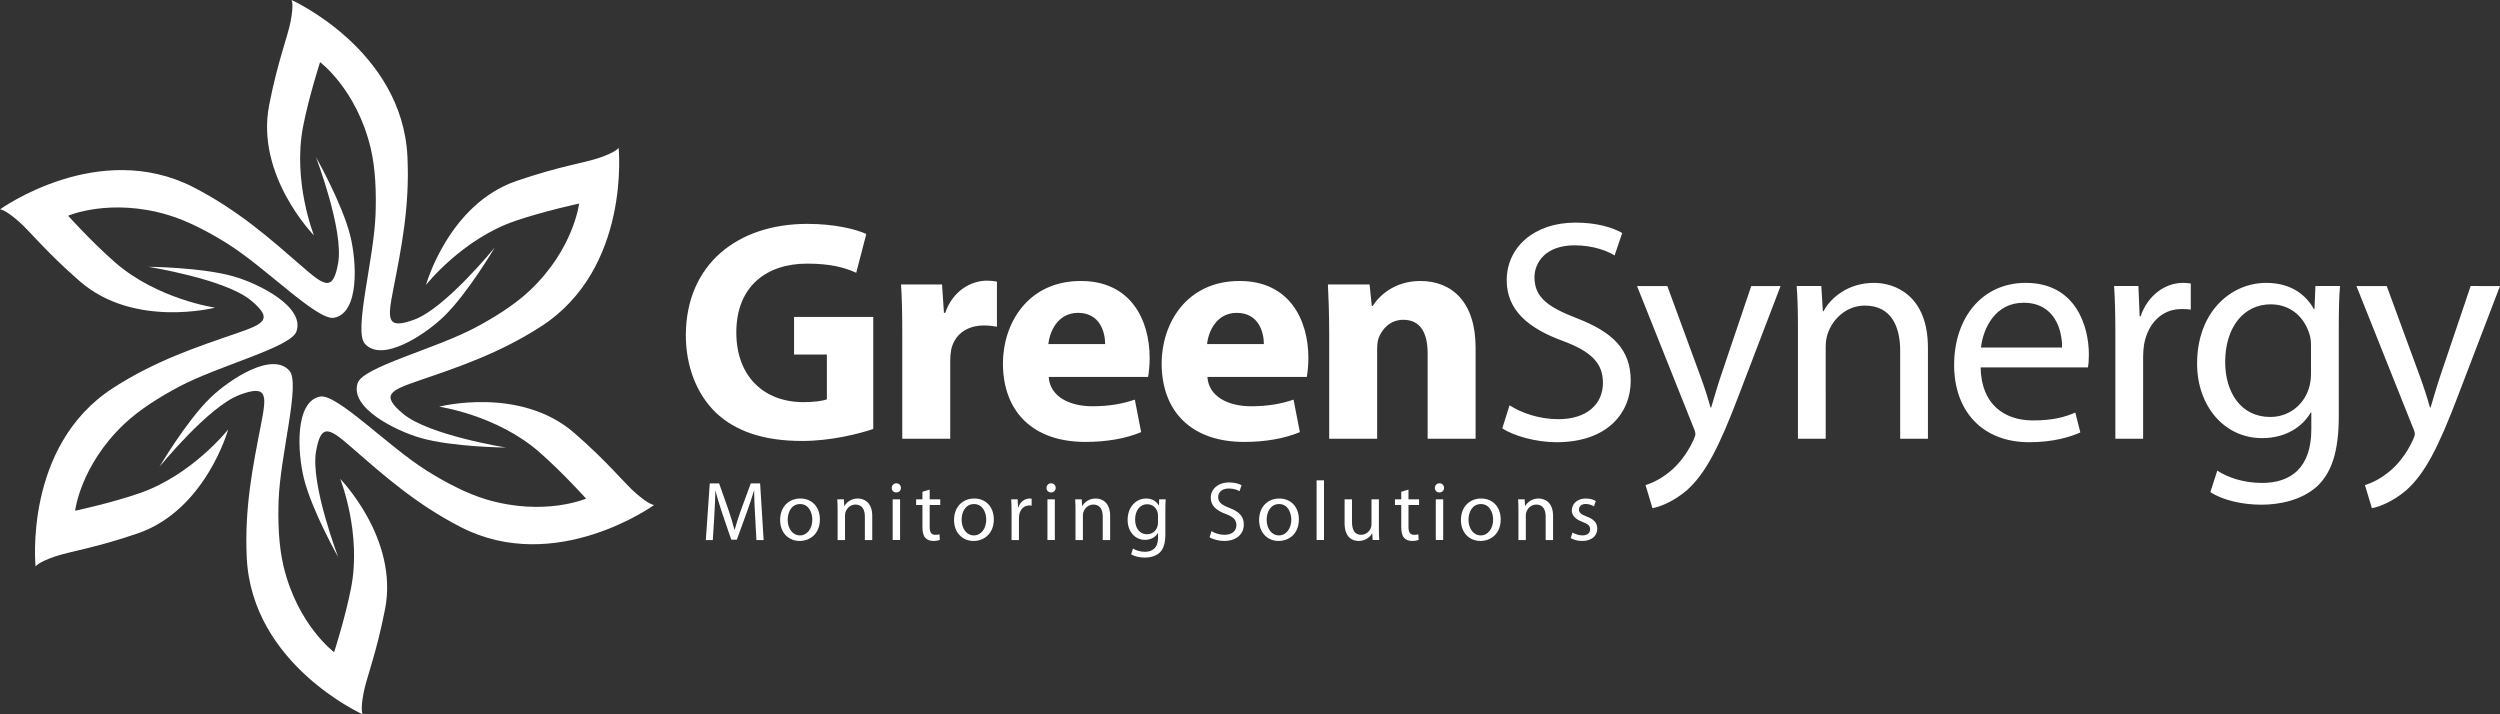
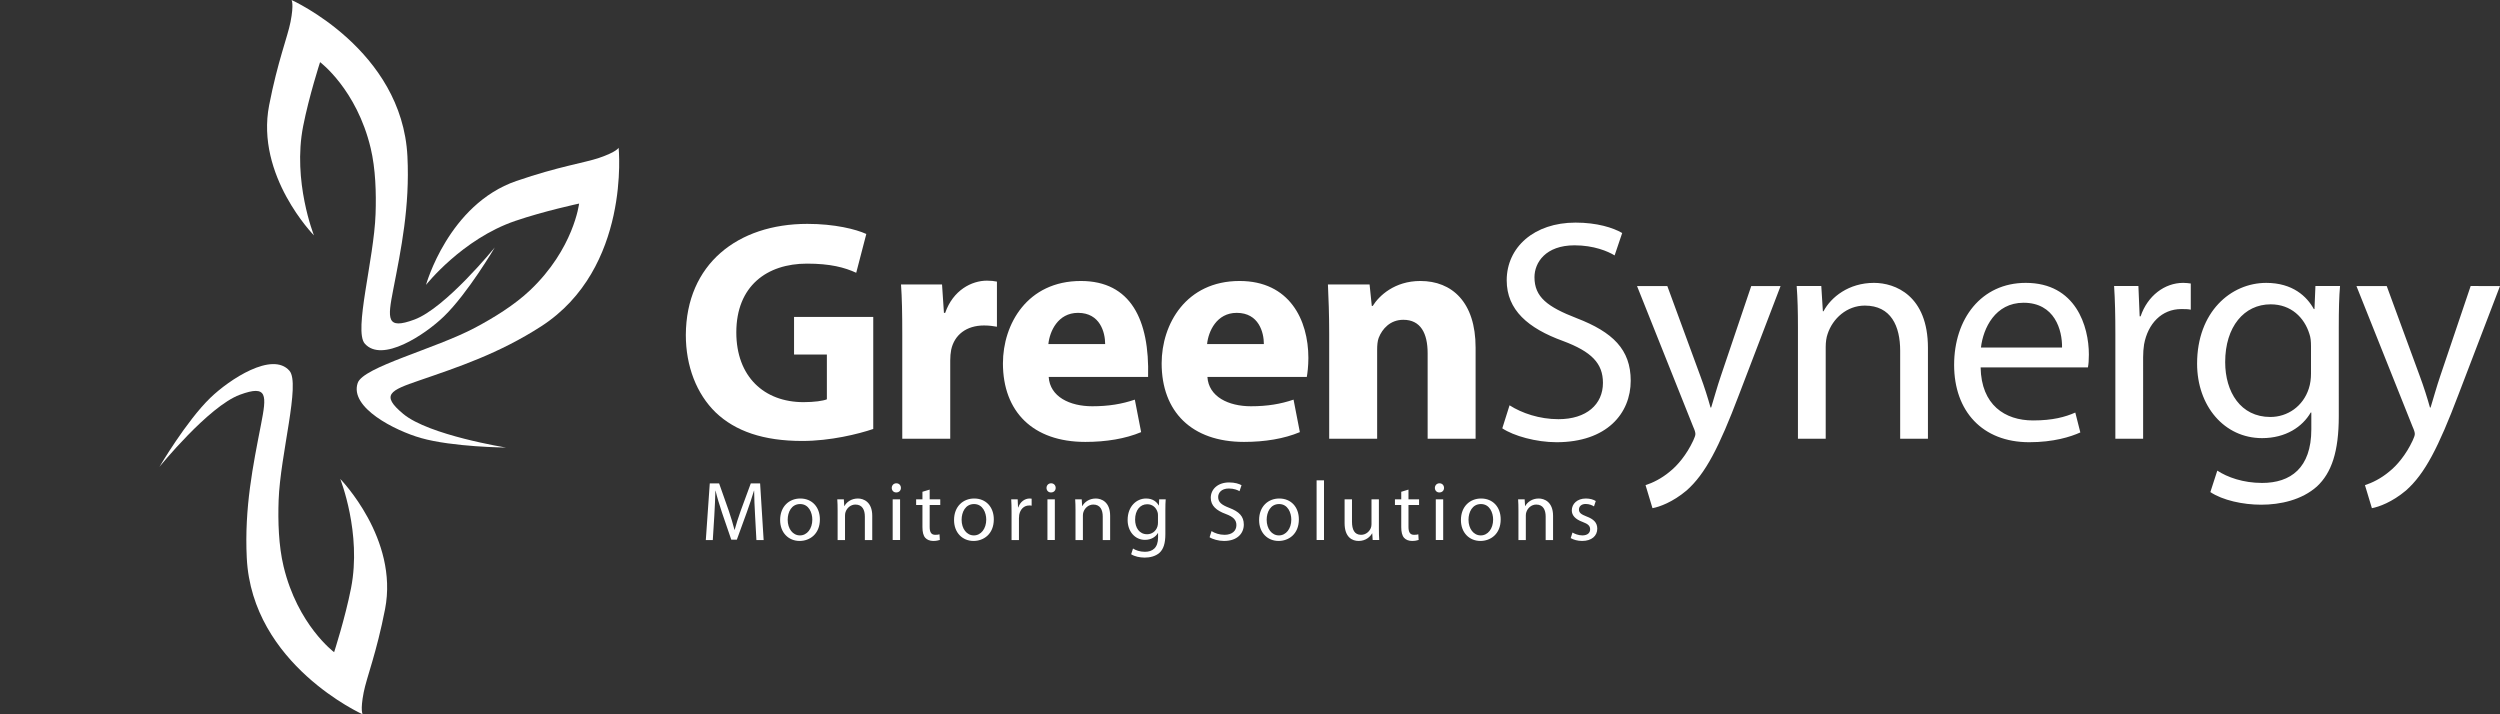
<svg xmlns="http://www.w3.org/2000/svg" version="1.1" id="Layer_1" x="0px" y="0px" width="460.544px" height="131.592px" viewBox="0 0 460.544 131.592" enable-background="new 0 0 460.544 131.592" xml:space="preserve">
  <rect x="0" y="0" width="460.544" height="131.592" fill="#333333" stroke="none" />
  <g>
    <g id="Shape_1_copy_30">
      <g>
        <path fill-rule="evenodd" clip-rule="evenodd" fill="#FFFFFF" d="M113.962,27.224c0,0-0.337,0.746-3.604,1.863     c-2.668,0.912-7.41,1.564-15.235,4.254c-12.524,4.304-16.646,19.143-16.646,19.143s6.644-8.438,16.431-11.785     c5.328-1.822,11.771-3.197,11.771-3.197s-0.971,8.332-9.044,15.98c-2.849,2.699-6.657,5.047-10.081,6.867     c-7.415,3.941-20.648,7.238-21.66,10.203c-1.551,4.545,6.91,8.784,11.627,10.132c5.885,1.681,15.691,1.76,15.691,1.76     s-14.191-2.259-18.92-6.187c-4.262-3.54-2.382-4.337,2.895-6.153c7.102-2.444,14.699-4.951,22.501-9.985     C116.23,49.443,113.962,27.224,113.962,27.224z" />
      </g>
    </g>
    <g id="Shape_1_copy_31">
      <g>
-         <path fill-rule="evenodd" clip-rule="evenodd" fill="#FFFFFF" d="M42.995,50.909c-5.885-1.681-15.691-1.76-15.691-1.76     s14.191,2.259,18.919,6.187c4.262,3.54,2.383,4.337-2.894,6.153c-7.102,2.444-14.698,4.951-22.501,9.985     C4.284,82.148,6.553,104.369,6.553,104.369s0.338-0.746,3.604-1.863c2.669-0.912,7.41-1.564,15.235-4.254     c12.524-4.304,16.646-19.143,16.646-19.143s-6.644,8.437-16.431,11.785c-5.329,1.822-11.772,3.197-11.772,3.197     s0.973-8.332,9.045-15.98c2.849-2.699,6.656-5.047,10.081-6.867c7.415-3.941,20.647-7.239,21.659-10.203     C56.173,56.496,47.711,52.257,42.995,50.909z" />
-       </g>
+         </g>
    </g>
    <g id="Shape_1_copy_32">
      <g>
-         <path fill-rule="evenodd" clip-rule="evenodd" fill="#FFFFFF" d="M117.099,90.829c-2.124-1.854-5.06-5.635-11.302-11.066     c-9.989-8.695-24.9-4.846-24.9-4.846s10.627,1.535,18.42,8.337c4.243,3.703,8.655,8.597,8.655,8.597s-7.7,3.324-18.361,0.157     c-3.762-1.117-7.699-3.241-10.987-5.297c-7.121-4.451-16.594-14.262-19.666-13.656c-4.712,0.929-4.152,10.377-2.961,15.135     c1.486,5.937,6.321,14.469,6.321,14.469s-5.14-13.42-4.103-19.479c0.936-5.46,2.564-4.23,6.775-0.569     c5.668,4.928,11.639,10.254,19.899,14.493c17.516,8.991,35.625-4.084,35.625-4.084S119.699,93.101,117.099,90.829z" />
-       </g>
+         </g>
    </g>
    <g id="Shape_1_copy_33">
      <g>
-         <path fill-rule="evenodd" clip-rule="evenodd" fill="#FFFFFF" d="M64.519,43.403c-1.486-5.937-6.321-14.469-6.321-14.469     s5.139,13.42,4.102,19.479c-0.936,5.46-2.564,4.23-6.775,0.569c-5.668-4.928-11.638-10.254-19.898-14.493     C18.109,25.498,0,38.573,0,38.573s0.814-0.081,3.416,2.19c2.124,1.854,5.061,5.635,11.301,11.066     c9.99,8.695,24.901,4.846,24.901,4.846s-10.628-1.535-18.421-8.337c-4.242-3.703-8.654-8.597-8.654-8.597     s7.701-3.324,18.361-0.157c3.762,1.117,7.699,3.241,10.987,5.297c7.12,4.451,16.593,14.262,19.665,13.656     C66.27,57.609,65.71,48.161,64.519,43.403z" />
-       </g>
+         </g>
    </g>
    <g id="Shape_1_copy_34">
      <g>
        <path fill-rule="evenodd" clip-rule="evenodd" fill="#FFFFFF" d="M62.678,88.23c0,0,3.984,9.972,1.99,20.121     c-1.086,5.526-3.117,11.794-3.117,11.794s-6.729-5.007-9.316-15.822c-0.914-3.817-1.043-8.289-0.907-12.164     c0.294-8.393,4.056-21.501,1.994-23.859c-3.161-3.616-11.063,1.592-14.588,5.003c-4.397,4.255-9.37,12.709-9.37,12.709     s9.053-11.161,14.818-13.292c5.196-1.92,4.946,0.105,3.881,5.583c-1.434,7.372-3.061,15.205-2.603,24.479     c0.972,19.665,21.351,28.81,21.351,28.81s-0.479-0.665,0.188-4.053c0.545-2.768,2.351-7.2,3.934-15.32     C73.468,99.22,62.678,88.23,62.678,88.23z" />
      </g>
    </g>
    <g id="Shape_1_copy_35">
      <g>
        <path fill-rule="evenodd" clip-rule="evenodd" fill="#FFFFFF" d="M76.332,58.873c-5.195,1.92-4.945-0.105-3.881-5.583     c1.434-7.372,3.062-15.206,2.604-24.479C74.082,9.146,53.705,0,53.705,0s0.477,0.666-0.189,4.054     c-0.544,2.767-2.35,7.2-3.934,15.32c-2.535,12.999,8.254,23.988,8.254,23.988s-3.984-9.972-1.99-20.121     c1.086-5.526,3.117-11.794,3.117-11.794s6.729,5.007,9.317,15.822c0.913,3.817,1.042,8.289,0.907,12.164     c-0.295,8.393-4.056,21.501-1.994,23.859c3.16,3.616,11.062-1.592,14.588-5.003c4.397-4.255,9.369-12.709,9.369-12.709     S82.098,56.742,76.332,58.873z" />
      </g>
    </g>
    <g id="Green">
      <g>
-         <path fill-rule="evenodd" clip-rule="evenodd" fill="#FFFFFF" d="M146.279,65.306h6.045v8.254     c-0.697,0.291-2.325,0.523-4.302,0.523c-7.266,0-12.381-4.708-12.381-12.847c0-8.544,5.638-12.671,13.021-12.671     c4.301,0,6.917,0.697,9.068,1.686l1.859-7.149c-1.918-0.872-5.812-1.86-10.869-1.86c-12.847,0-22.321,7.44-22.379,20.461     c0,5.754,1.976,10.869,5.521,14.299c3.604,3.43,8.777,5.231,15.927,5.231c5.173,0,10.347-1.278,13.079-2.209V58.389h-14.59     V65.306z M174.121,57.633h-0.232l-0.35-5.231h-7.557c0.175,2.441,0.232,5.174,0.232,9.358v19.065h8.836V66.41     c0-0.697,0.058-1.396,0.174-1.977c0.582-2.731,2.791-4.476,6.045-4.476c0.988,0,1.687,0.116,2.384,0.232v-8.312     c-0.64-0.116-1.046-0.174-1.86-0.174C179.003,51.704,175.574,53.447,174.121,57.633z M199.115,51.762     c-9.883,0-14.357,7.964-14.357,15.172c0,8.894,5.521,14.474,15.171,14.474c3.837,0,7.382-0.582,10.288-1.803l-1.162-5.986     c-2.383,0.813-4.824,1.221-7.848,1.221c-4.127,0-7.789-1.744-8.021-5.406h18.311c0.116-0.64,0.291-1.977,0.291-3.487     C211.787,58.912,208.299,51.762,199.115,51.762z M193.127,63.388c0.233-2.325,1.744-5.755,5.465-5.755     c4.068,0,4.998,3.604,4.998,5.755H193.127z M228.353,51.762c-9.882,0-14.357,7.964-14.357,15.172     c0,8.894,5.522,14.474,15.171,14.474c3.837,0,7.383-0.582,10.289-1.803l-1.162-5.986c-2.384,0.813-4.825,1.221-7.848,1.221     c-4.127,0-7.789-1.744-8.021-5.406h18.311c0.115-0.64,0.29-1.977,0.29-3.487C241.024,58.912,237.537,51.762,228.353,51.762z      M222.365,63.388c0.232-2.325,1.744-5.755,5.465-5.755c4.068,0,4.998,3.604,4.998,5.755H222.365z M261.659,51.762     c-4.767,0-7.614,2.732-8.776,4.593h-0.175l-0.407-3.953h-7.673c0.116,2.558,0.233,5.522,0.233,9.068v19.355h8.834V64.434     c0-0.813,0.059-1.627,0.291-2.209c0.64-1.627,2.093-3.312,4.534-3.312c3.196,0,4.476,2.499,4.476,6.161v15.752h8.835V64.027     C271.832,55.656,267.473,51.762,261.659,51.762z" />
+         <path fill-rule="evenodd" clip-rule="evenodd" fill="#FFFFFF" d="M146.279,65.306h6.045v8.254     c-0.697,0.291-2.325,0.523-4.302,0.523c-7.266,0-12.381-4.708-12.381-12.847c0-8.544,5.638-12.671,13.021-12.671     c4.301,0,6.917,0.697,9.068,1.686l1.859-7.149c-1.918-0.872-5.812-1.86-10.869-1.86c-12.847,0-22.321,7.44-22.379,20.461     c0,5.754,1.976,10.869,5.521,14.299c3.604,3.43,8.777,5.231,15.927,5.231c5.173,0,10.347-1.278,13.079-2.209V58.389h-14.59     V65.306z M174.121,57.633h-0.232l-0.35-5.231h-7.557c0.175,2.441,0.232,5.174,0.232,9.358v19.065h8.836V66.41     c0-0.697,0.058-1.396,0.174-1.977c0.582-2.731,2.791-4.476,6.045-4.476c0.988,0,1.687,0.116,2.384,0.232v-8.312     c-0.64-0.116-1.046-0.174-1.86-0.174C179.003,51.704,175.574,53.447,174.121,57.633z M199.115,51.762     c-9.883,0-14.357,7.964-14.357,15.172c0,8.894,5.521,14.474,15.171,14.474c3.837,0,7.382-0.582,10.288-1.803l-1.162-5.986     c-2.383,0.813-4.824,1.221-7.848,1.221c-4.127,0-7.789-1.744-8.021-5.406h18.311C211.787,58.912,208.299,51.762,199.115,51.762z M193.127,63.388c0.233-2.325,1.744-5.755,5.465-5.755     c4.068,0,4.998,3.604,4.998,5.755H193.127z M228.353,51.762c-9.882,0-14.357,7.964-14.357,15.172     c0,8.894,5.522,14.474,15.171,14.474c3.837,0,7.383-0.582,10.289-1.803l-1.162-5.986c-2.384,0.813-4.825,1.221-7.848,1.221     c-4.127,0-7.789-1.744-8.021-5.406h18.311c0.115-0.64,0.29-1.977,0.29-3.487C241.024,58.912,237.537,51.762,228.353,51.762z      M222.365,63.388c0.232-2.325,1.744-5.755,5.465-5.755c4.068,0,4.998,3.604,4.998,5.755H222.365z M261.659,51.762     c-4.767,0-7.614,2.732-8.776,4.593h-0.175l-0.407-3.953h-7.673c0.116,2.558,0.233,5.522,0.233,9.068v19.355h8.834V64.434     c0-0.813,0.059-1.627,0.291-2.209c0.64-1.627,2.093-3.312,4.534-3.312c3.196,0,4.476,2.499,4.476,6.161v15.752h8.835V64.027     C271.832,55.656,267.473,51.762,261.659,51.762z" />
      </g>
    </g>
    <g id="Synergy">
      <g>
        <path fill-rule="evenodd" clip-rule="evenodd" fill="#FFFFFF" d="M290.466,58.621c-5.406-2.093-7.789-3.895-7.789-7.557     c0-2.674,2.033-5.871,7.381-5.871c3.547,0,6.162,1.104,7.383,1.86l1.395-4.127c-1.686-0.988-4.65-1.918-8.602-1.918     c-7.615,0-12.672,4.533-12.672,10.637c0,5.464,3.953,8.836,10.346,11.161c5.291,1.976,7.383,4.127,7.383,7.73     c0,3.953-3.023,6.685-8.195,6.685c-3.488,0-6.744-1.104-9.01-2.558l-1.338,4.243c2.094,1.396,6.221,2.558,9.998,2.558     c9.242,0,13.66-5.289,13.66-11.335C300.406,64.376,297.091,61.179,290.466,58.621z M317.031,69.2     c-0.699,2.034-1.279,4.186-1.803,5.871h-0.117c-0.465-1.686-1.162-3.895-1.859-5.755l-6.104-16.624h-5.58l10.348,25.925     c0.289,0.639,0.406,1.046,0.406,1.337c0,0.29-0.174,0.697-0.406,1.221c-1.221,2.615-2.908,4.592-4.303,5.696     c-1.512,1.278-3.197,2.093-4.475,2.499l1.277,4.243c1.279-0.232,3.721-1.104,6.279-3.255c3.486-3.081,5.986-7.963,9.648-17.612     l7.672-20.054h-5.404L317.031,69.2z M345.22,52.11c-4.648,0-7.904,2.616-9.299,5.231h-0.117l-0.291-4.649h-4.533     c0.174,2.325,0.232,4.649,0.232,7.614v20.519h5.115V63.91c0-0.871,0.117-1.743,0.35-2.383c0.93-2.849,3.545-5.231,6.857-5.231     c4.826,0,6.512,3.778,6.512,8.312v16.217h5.115v-16.74C355.162,54.436,349.115,52.11,345.22,52.11z M373.179,52.11     c-8.195,0-13.195,6.627-13.195,15.113s5.174,14.241,13.836,14.241c4.475,0,7.613-0.988,9.416-1.802l-0.93-3.662     c-1.859,0.813-4.127,1.453-7.789,1.453c-5.174,0-9.533-2.848-9.65-9.766h19.764c0.117-0.581,0.176-1.337,0.176-2.383     C384.806,60.133,382.421,52.11,373.179,52.11z M364.925,64.027c0.408-3.546,2.615-8.255,7.848-8.255     c5.754,0,7.15,5.058,7.092,8.255H364.925z M394.337,58.272h-0.174l-0.232-5.58h-4.477c0.174,2.615,0.232,5.464,0.232,8.777     v19.355h5.115V65.829c0-0.814,0.059-1.686,0.174-2.384c0.699-3.836,3.256-6.51,6.86-6.51c0.697,0,1.221,0,1.744,0.116v-4.824     c-0.465-0.059-0.871-0.117-1.395-0.117C398.755,52.11,395.617,54.494,394.337,58.272z M426.365,56.936h-0.115     c-1.279-2.325-3.895-4.825-8.777-4.825c-6.51,0-12.73,5.349-12.73,14.881c0,7.789,5,13.718,11.975,13.718     c4.359,0,7.441-2.092,8.951-4.708h0.117v3.081c0,7.149-3.836,9.882-9.068,9.882c-3.488,0-6.395-1.047-8.254-2.268l-1.279,3.953     c2.268,1.511,5.988,2.325,9.359,2.325c3.545,0,7.498-0.872,10.289-3.372c2.674-2.499,4.01-6.394,4.01-12.904V60.365     c0-3.372,0.059-5.697,0.232-7.673h-4.533L426.365,56.936z M425.727,68.852c0,0.872-0.115,1.86-0.406,2.731     c-1.047,3.256-3.895,5.231-7.092,5.231c-5.465,0-8.312-4.592-8.312-10.113c0-6.511,3.488-10.638,8.371-10.638     c3.777,0,6.219,2.441,7.148,5.464c0.232,0.64,0.291,1.396,0.291,2.267V68.852z M455.139,52.692l-5.58,16.508     c-0.697,2.034-1.279,4.186-1.803,5.871h-0.115c-0.465-1.686-1.164-3.895-1.861-5.755l-6.104-16.624h-5.58l10.348,25.925     c0.291,0.639,0.406,1.046,0.406,1.337c0,0.29-0.174,0.697-0.406,1.221c-1.221,2.615-2.906,4.592-4.301,5.696     c-1.512,1.278-3.197,2.093-4.477,2.499l1.279,4.243c1.277-0.232,3.719-1.104,6.277-3.255c3.488-3.081,5.986-7.963,9.648-17.612     l7.674-20.054H455.139z" />
      </g>
    </g>
    <g id="Monitoring_Solutions">
      <g>
        <path fill-rule="evenodd" clip-rule="evenodd" fill="#FFFFFF" d="M138.309,89.046l-1.858,5.048     c-0.465,1.316-0.837,2.463-1.115,3.516h-0.03c-0.279-1.084-0.62-2.23-1.054-3.516l-1.78-5.048h-1.719l-0.729,10.438h1.285     l0.279-4.476c0.092-1.58,0.17-3.314,0.201-4.615h0.031c0.293,1.239,0.696,2.571,1.191,4.058l1.704,4.971h1.022l1.842-5.063     c0.527-1.44,0.945-2.757,1.316-3.965h0.031c0,1.286,0.093,3.051,0.17,4.507l0.248,4.584h1.332l-0.65-10.438H138.309z      M147.43,91.833c-2.061,0-3.717,1.472-3.717,3.965c0,2.369,1.579,3.855,3.592,3.855c1.797,0,3.732-1.208,3.732-3.979     C151.037,93.397,149.582,91.833,147.43,91.833z M147.367,98.632c-1.332,0-2.261-1.239-2.261-2.881     c0-1.409,0.696-2.896,2.292-2.896c1.61,0,2.245,1.595,2.245,2.864C149.644,97.408,148.668,98.632,147.367,98.632z      M158.037,91.833c-1.239,0-2.106,0.697-2.479,1.394h-0.031l-0.076-1.238h-1.209c0.047,0.619,0.062,1.238,0.062,2.028v5.467h1.363     v-4.507c0-0.232,0.03-0.465,0.092-0.635c0.248-0.759,0.945-1.394,1.828-1.394c1.285,0,1.734,1.007,1.734,2.214v4.321h1.362v-4.46     C160.685,92.452,159.074,91.833,158.037,91.833z M164.447,99.483h1.363v-7.495h-1.363V99.483z M165.129,89.03     c-0.511,0-0.852,0.387-0.852,0.852s0.325,0.836,0.82,0.836c0.543,0,0.867-0.371,0.867-0.836     C165.965,89.402,165.625,89.03,165.129,89.03z M171.262,90.191l-1.332,0.403v1.394h-1.162v1.037h1.162v4.089     c0,0.882,0.154,1.548,0.526,1.966c0.325,0.356,0.836,0.573,1.472,0.573c0.525,0,0.943-0.093,1.207-0.186l-0.062-1.038     c-0.202,0.062-0.419,0.094-0.79,0.094c-0.759,0-1.021-0.527-1.021-1.456v-4.042h1.951v-1.037h-1.951V90.191z M179.469,91.833     c-2.061,0-3.717,1.472-3.717,3.965c0,2.369,1.58,3.855,3.593,3.855c1.796,0,3.731-1.208,3.731-3.979     C183.076,93.397,181.621,91.833,179.469,91.833z M179.406,98.632c-1.332,0-2.261-1.239-2.261-2.881     c0-1.409,0.697-2.896,2.292-2.896c1.61,0,2.246,1.595,2.246,2.864C181.684,97.408,180.707,98.632,179.406,98.632z      M187.583,93.475h-0.046l-0.062-1.486h-1.192c0.046,0.696,0.062,1.455,0.062,2.338v5.157h1.363v-3.996     c0-0.217,0.016-0.448,0.047-0.635c0.186-1.021,0.867-1.734,1.826-1.734c0.187,0,0.326,0,0.465,0.031v-1.285     c-0.123-0.016-0.232-0.031-0.371-0.031C188.76,91.833,187.924,92.468,187.583,93.475z M192.957,99.483h1.362v-7.495h-1.362     V99.483z M193.638,89.03c-0.511,0-0.852,0.387-0.852,0.852s0.325,0.836,0.821,0.836c0.541,0,0.867-0.371,0.867-0.836     C194.475,89.402,194.133,89.03,193.638,89.03z M201.86,91.833c-1.239,0-2.106,0.697-2.478,1.394h-0.031l-0.077-1.238h-1.208     c0.047,0.619,0.062,1.238,0.062,2.028v5.467h1.362v-4.507c0-0.232,0.031-0.465,0.093-0.635c0.248-0.759,0.945-1.394,1.828-1.394     c1.285,0,1.734,1.007,1.734,2.214v4.321h1.362v-4.46C204.509,92.452,202.898,91.833,201.86,91.833z M213.49,93.118h-0.031     c-0.34-0.619-1.037-1.285-2.338-1.285c-1.734,0-3.392,1.425-3.392,3.965c0,2.075,1.332,3.654,3.19,3.654     c1.161,0,1.982-0.558,2.385-1.254h0.031v0.82c0,1.904-1.022,2.633-2.416,2.633c-0.93,0-1.703-0.279-2.199-0.604l-0.341,1.054     c0.604,0.402,1.595,0.619,2.493,0.619c0.945,0,1.998-0.232,2.741-0.898c0.712-0.666,1.068-1.703,1.068-3.438v-4.352     c0-0.898,0.016-1.518,0.062-2.044h-1.207L213.49,93.118z M213.32,96.293c0,0.232-0.031,0.496-0.109,0.728     c-0.278,0.867-1.037,1.395-1.889,1.395c-1.455,0-2.215-1.224-2.215-2.695c0-1.734,0.93-2.834,2.23-2.834     c1.006,0,1.656,0.65,1.904,1.456c0.062,0.17,0.078,0.372,0.078,0.604V96.293z M226.482,93.567     c-1.44-0.558-2.075-1.037-2.075-2.013c0-0.713,0.542-1.564,1.967-1.564c0.944,0,1.642,0.294,1.967,0.496l0.372-1.1     c-0.449-0.264-1.239-0.512-2.293-0.512c-2.028,0-3.375,1.208-3.375,2.834c0,1.456,1.053,2.354,2.756,2.974     c1.409,0.526,1.967,1.1,1.967,2.06c0,1.053-0.805,1.781-2.184,1.781c-0.929,0-1.796-0.295-2.4-0.682l-0.355,1.13     c0.557,0.372,1.656,0.682,2.663,0.682c2.462,0,3.64-1.409,3.64-3.02C229.131,95.101,228.248,94.249,226.482,93.567z      M235.666,91.833c-2.061,0-3.717,1.472-3.717,3.965c0,2.369,1.579,3.855,3.592,3.855c1.797,0,3.732-1.208,3.732-3.979     C239.273,93.397,237.818,91.833,235.666,91.833z M235.604,98.632c-1.332,0-2.262-1.239-2.262-2.881     c0-1.409,0.697-2.896,2.293-2.896c1.61,0,2.245,1.595,2.245,2.864C237.88,97.408,236.904,98.632,235.604,98.632z M242.541,99.483     h1.363V88.488h-1.363V99.483z M254.016,91.988h-1.363v4.583c0,0.264-0.046,0.512-0.123,0.697     c-0.248,0.619-0.883,1.255-1.797,1.255c-1.223,0-1.672-0.976-1.672-2.4v-4.135h-1.363v4.382c0,2.617,1.409,3.283,2.586,3.283     c1.332,0,2.137-0.79,2.479-1.394h0.031l0.076,1.224h1.209c-0.047-0.589-0.062-1.271-0.062-2.06V91.988z M259.467,90.191     l-1.332,0.403v1.394h-1.162v1.037h1.162v4.089c0,0.882,0.154,1.548,0.526,1.966c0.325,0.356,0.837,0.573,1.472,0.573     c0.525,0,0.944-0.093,1.207-0.186l-0.062-1.038c-0.201,0.062-0.418,0.094-0.79,0.094c-0.758,0-1.021-0.527-1.021-1.456v-4.042     h1.951v-1.037h-1.951V90.191z M265.181,89.03c-0.511,0-0.852,0.387-0.852,0.852s0.325,0.836,0.82,0.836     c0.542,0,0.867-0.371,0.867-0.836C266.017,89.402,265.676,89.03,265.181,89.03z M264.499,99.483h1.362v-7.495h-1.362V99.483z      M272.845,91.833c-2.059,0-3.716,1.472-3.716,3.965c0,2.369,1.58,3.855,3.593,3.855c1.797,0,3.732-1.208,3.732-3.979     C276.455,93.397,274.998,91.833,272.845,91.833z M272.785,98.632c-1.332,0-2.262-1.239-2.262-2.881     c0-1.409,0.697-2.896,2.291-2.896c1.611,0,2.246,1.595,2.246,2.864C275.06,97.408,274.085,98.632,272.785,98.632z      M283.453,91.833c-1.238,0-2.105,0.697-2.477,1.394h-0.031l-0.078-1.238h-1.207c0.047,0.619,0.062,1.238,0.062,2.028v5.467h1.361     v-4.507c0-0.232,0.031-0.465,0.094-0.635c0.248-0.759,0.943-1.394,1.826-1.394c1.285,0,1.734,1.007,1.734,2.214v4.321h1.363     v-4.46C286.101,92.452,284.492,91.833,283.453,91.833z M292.281,95.147c-0.977-0.388-1.41-0.666-1.41-1.286     c0-0.557,0.434-1.021,1.238-1.021c0.697,0,1.24,0.263,1.533,0.449l0.326-0.991c-0.402-0.264-1.068-0.465-1.828-0.465     c-1.594,0-2.586,0.991-2.586,2.199c0,0.898,0.635,1.626,1.998,2.121c0.99,0.372,1.379,0.713,1.379,1.363     c0,0.635-0.465,1.115-1.441,1.115c-0.682,0-1.393-0.279-1.811-0.527l-0.326,1.022c0.527,0.31,1.285,0.526,2.105,0.526     c1.75,0,2.789-0.929,2.789-2.261C294.248,96.277,293.566,95.627,292.281,95.147z" />
      </g>
    </g>
  </g>
</svg>